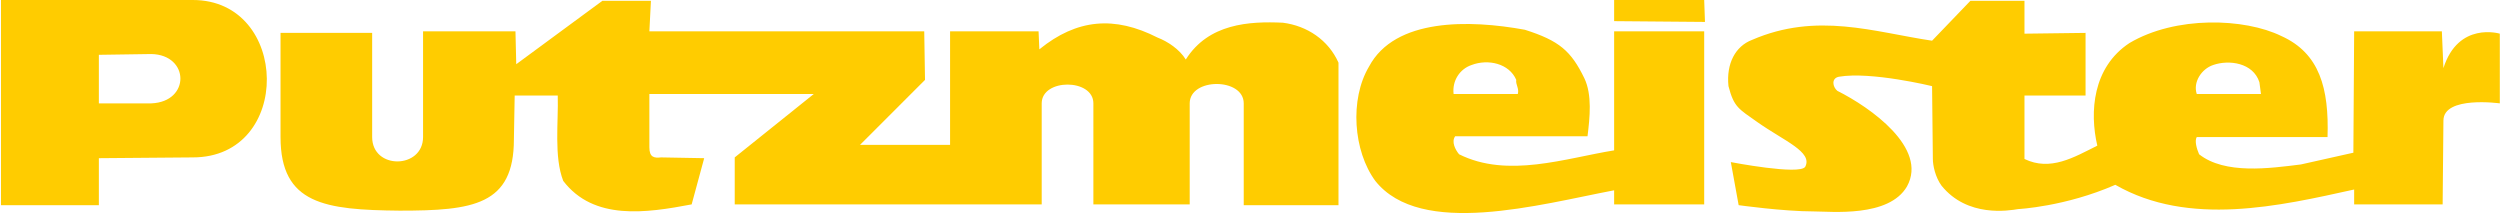
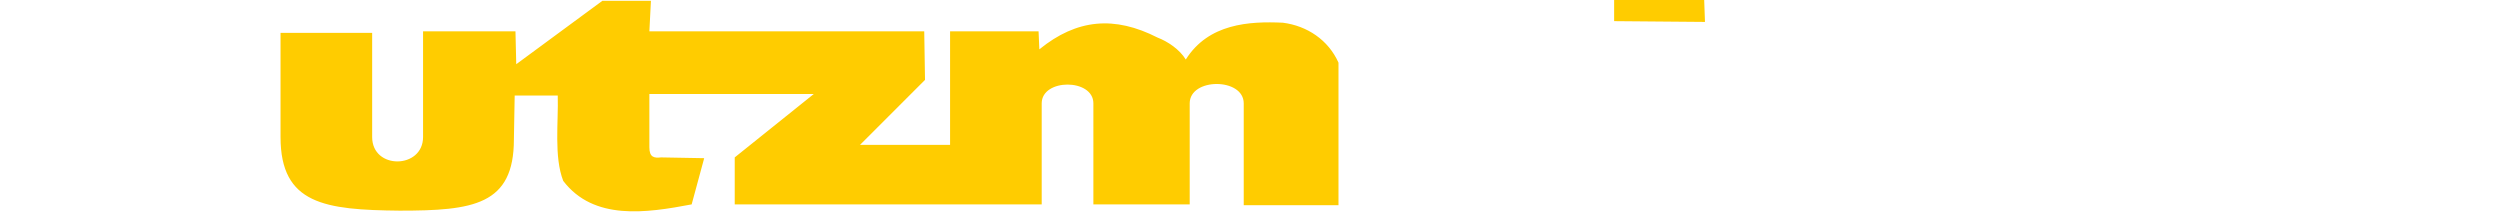
<svg xmlns="http://www.w3.org/2000/svg" id="Layer_1" viewBox="0 0 319 27.2" width="2500" height="213">
  <style>.st0{fill:#fc0}</style>
  <path class="st0" d="M217.5 0l.1 2.8-11.6-.1V0M82.8 4h35.1l.1 6.2-8.3 8.3h11.5V4h11.3l.1 2.3c4.8-3.9 9.6-4.3 15.1-1.5 1.3.5 2.8 1.5 3.6 2.8 2.9-4.6 8.1-4.9 12.4-4.7 3.1.4 5.8 2.2 7.1 5.1v18.2h-12.1v-13c0-3.3-6.9-3.3-6.9 0v12.9h-12.3V13.2c0-3.2-6.6-3.2-6.6 0v12.9H93.7v-6l10.1-8.1h-21v6.8c0 1.3.6 1.4 1.5 1.3l5.5.1-1.6 5.9c-5.8 1.1-12.5 2.1-16.4-3-1.2-3.1-.6-7.5-.7-10.9h-5.5l-.1 5.6c0 8.4-5.2 9.1-14.6 9.1-9.5-.1-15.2-.8-15.2-9.4V4.2h11.7v13.3c0 4.2 6.5 4.1 6.5 0V4h11.8l.1 4.2 11-8.1H83" />
-   <path class="st0" d="M12.5 7v6.2h6.7c5-.2 4.9-6.2 0-6.3M24.5 0c12.4 0 12.8 20.1 0 20.1l-12 .1v6H0V0h24.5zM187.8 8.3c-1.5.5-2.5 2-2.3 3.7h8.2c.2-.7-.3-1.2-.2-1.8-.9-2.1-3.6-2.7-5.7-1.9m14.4 1.7c1 2.1.7 5 .4 7.4h-16.9c-.5.7 0 1.7.5 2.3 6.2 3.1 13.6.5 19.8-.5V4h11.5v22.1H206v-1.8c-9.5 1.8-24.7 6.1-30.5-1.2-2.8-3.8-3.3-10.4-.8-14.6 3.3-6.2 12.8-6 19.9-4.7 4.4 1.4 5.9 2.7 7.6 6.2zM282.5 8.3c-1.5.5-2.6 2.2-2.1 3.7h8.2l-.2-1.5c-.8-2.5-3.9-2.9-5.9-2.2m-24.1-4l7.8-.1v8h-7.8v8.1c3.3 1.6 6.3-.2 9.3-1.7-1-4.3-.6-10 4.1-13.1 5.9-3.5 14.7-3.2 19.4-.9 4.9 2.2 6.1 6.7 5.9 12.9h-16.7c-.3.5 0 1.5.3 2.2 3.3 2.6 9 1.8 13 1.3l6.7-1.5.1-15.5h11.2l.2 4.7c1.9-6 7.2-4.4 7.2-4.4v8.9s-7.2-1-7.2 2.2l-.1 10.7h-11.3v-1.9c-9.5 2.1-21.1 4.8-30.5-.6-6.4 2.8-12.4 3.1-12.4 3.1-1.2.2-6.5 1.1-9.8-3-.8-1.1-1.1-2.6-1.1-3.4l-.1-9.3s-7.8-1.9-11.9-1.2c-1 .2-.8 1.3-.2 1.8 4.2 2.1 11.6 7.3 8.9 12.2-2.3 4-9.7 3.2-11.9 3.2-3.9 0-9.6-.8-9.6-.8l-1-5.5s8.8 1.7 9.5.6c1-1.9-2.7-3.3-6.1-5.7-2.4-1.7-3-1.9-3.7-4.6-.3-2.9.9-5.1 3-5.9 8.3-3.6 15.6-1 23 .1l4.9-5.1h6.9v4.2z" />
</svg>